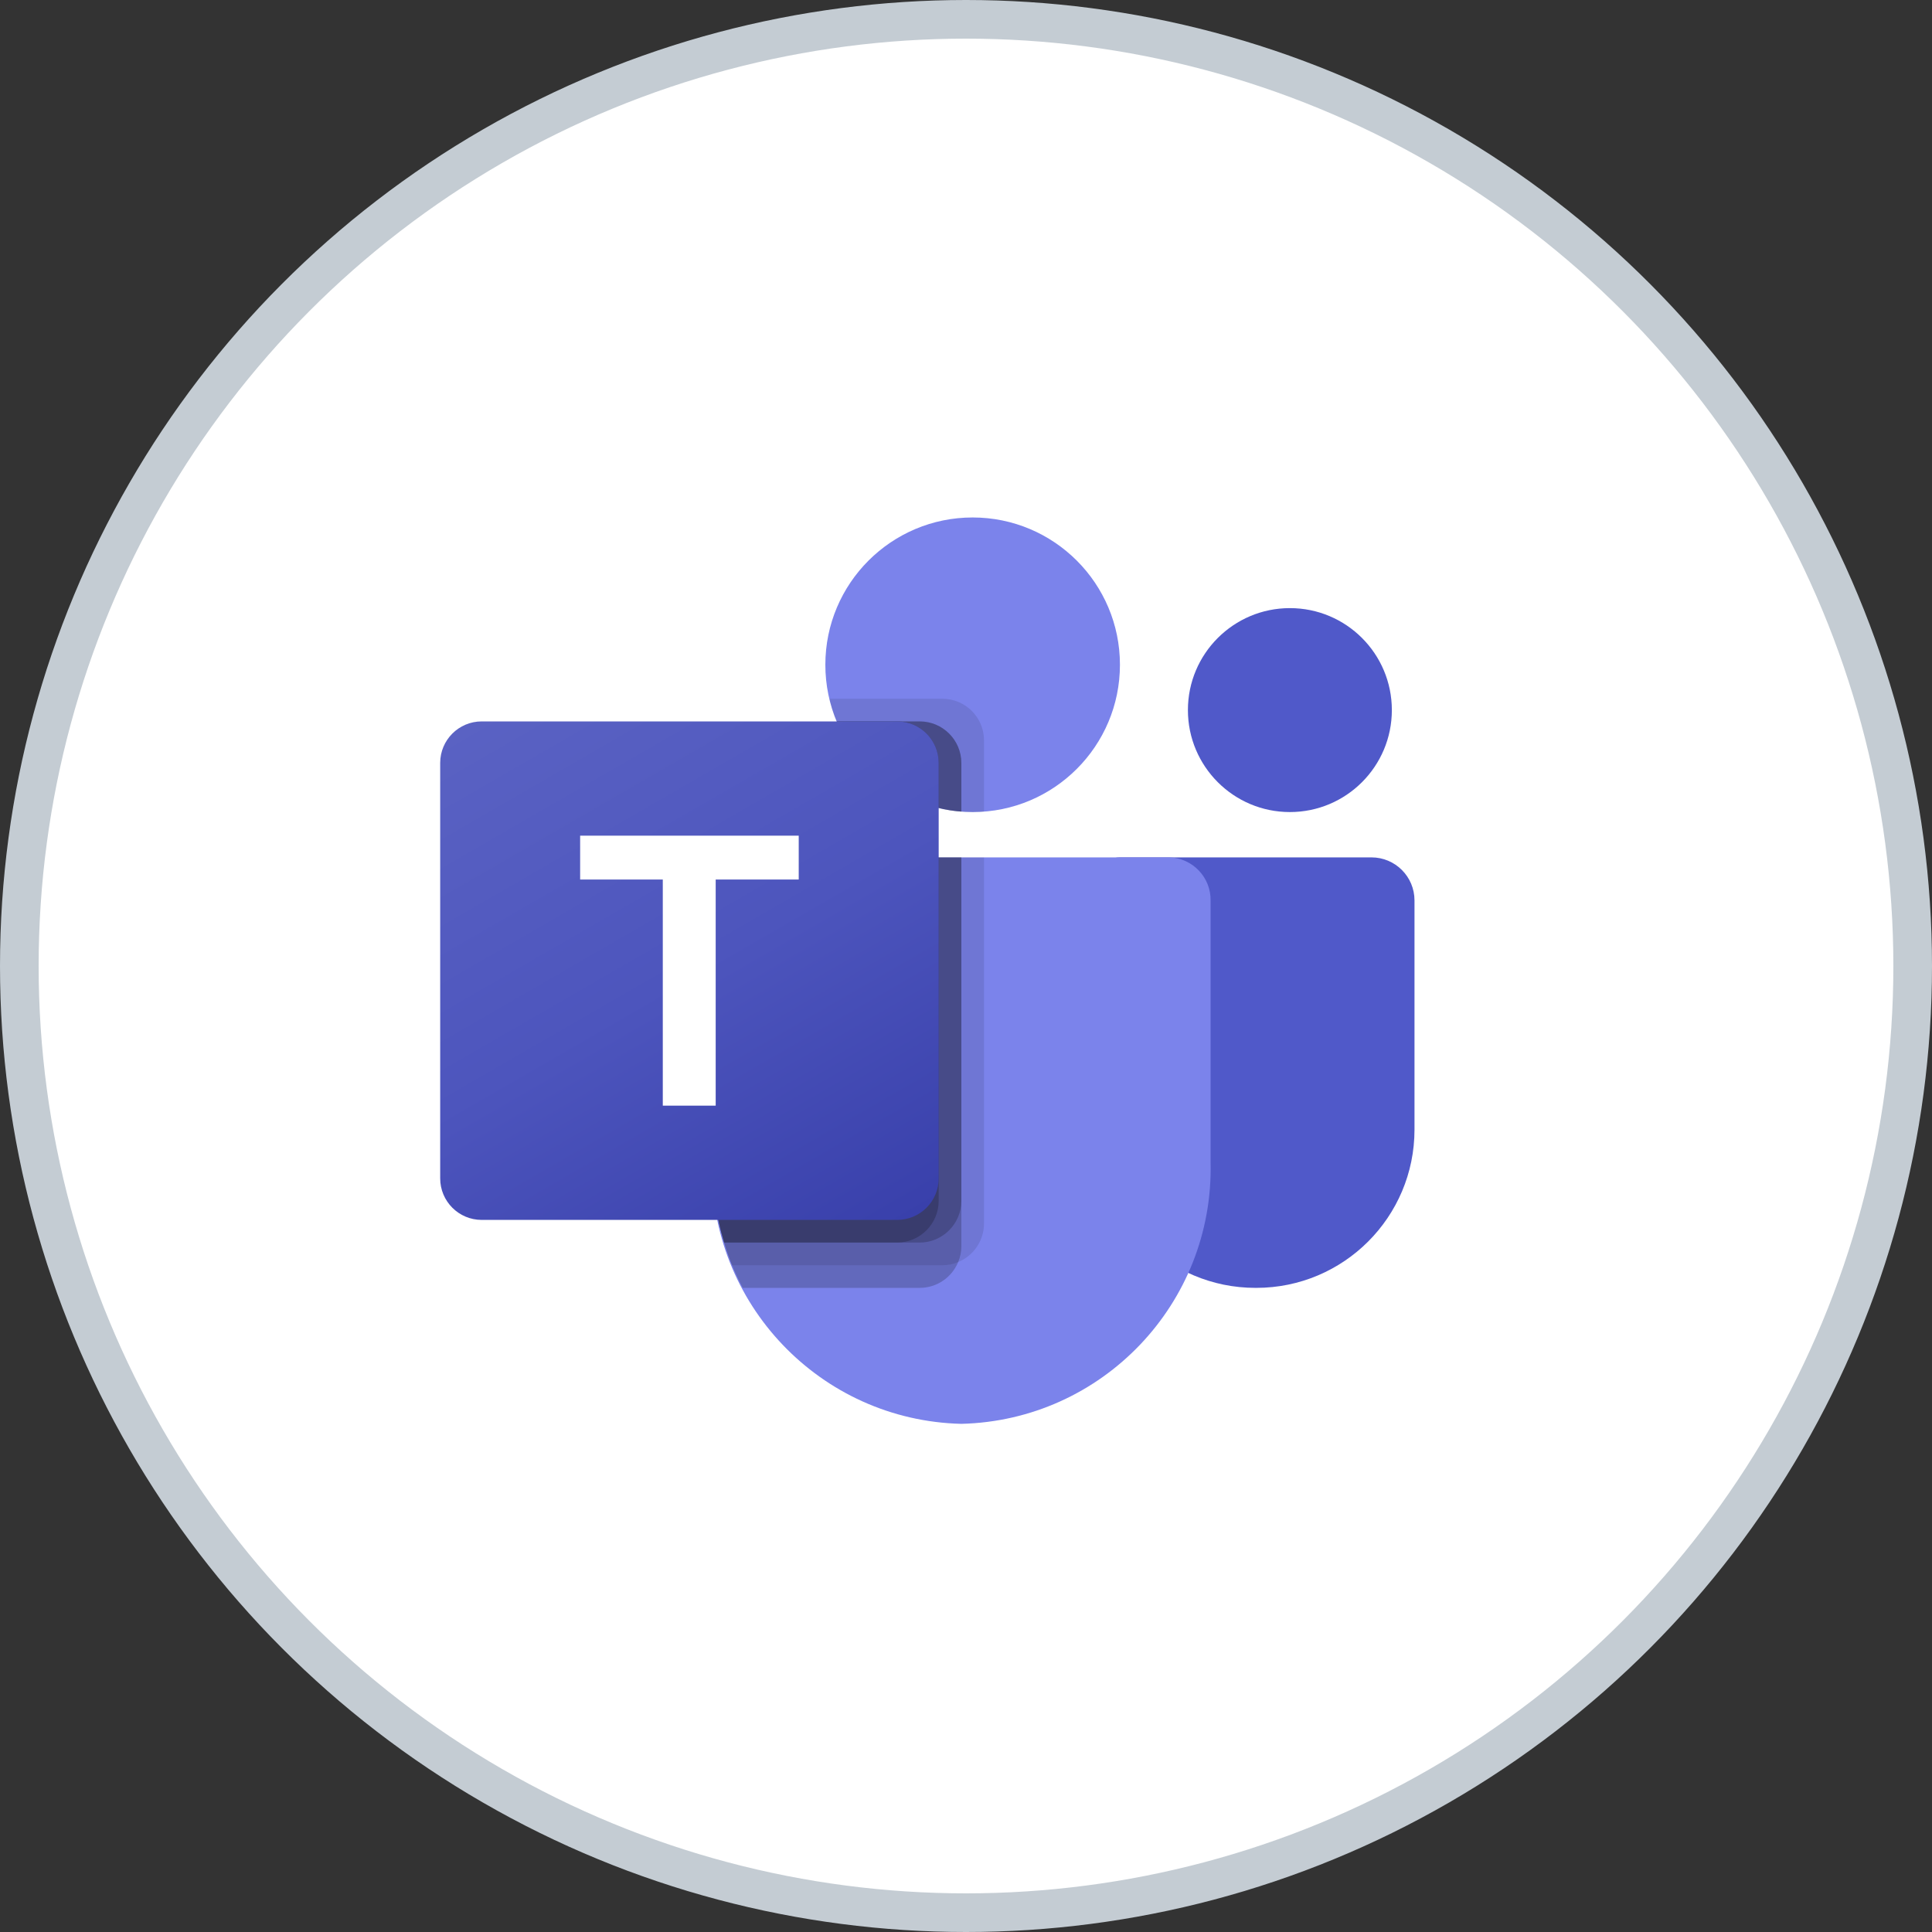
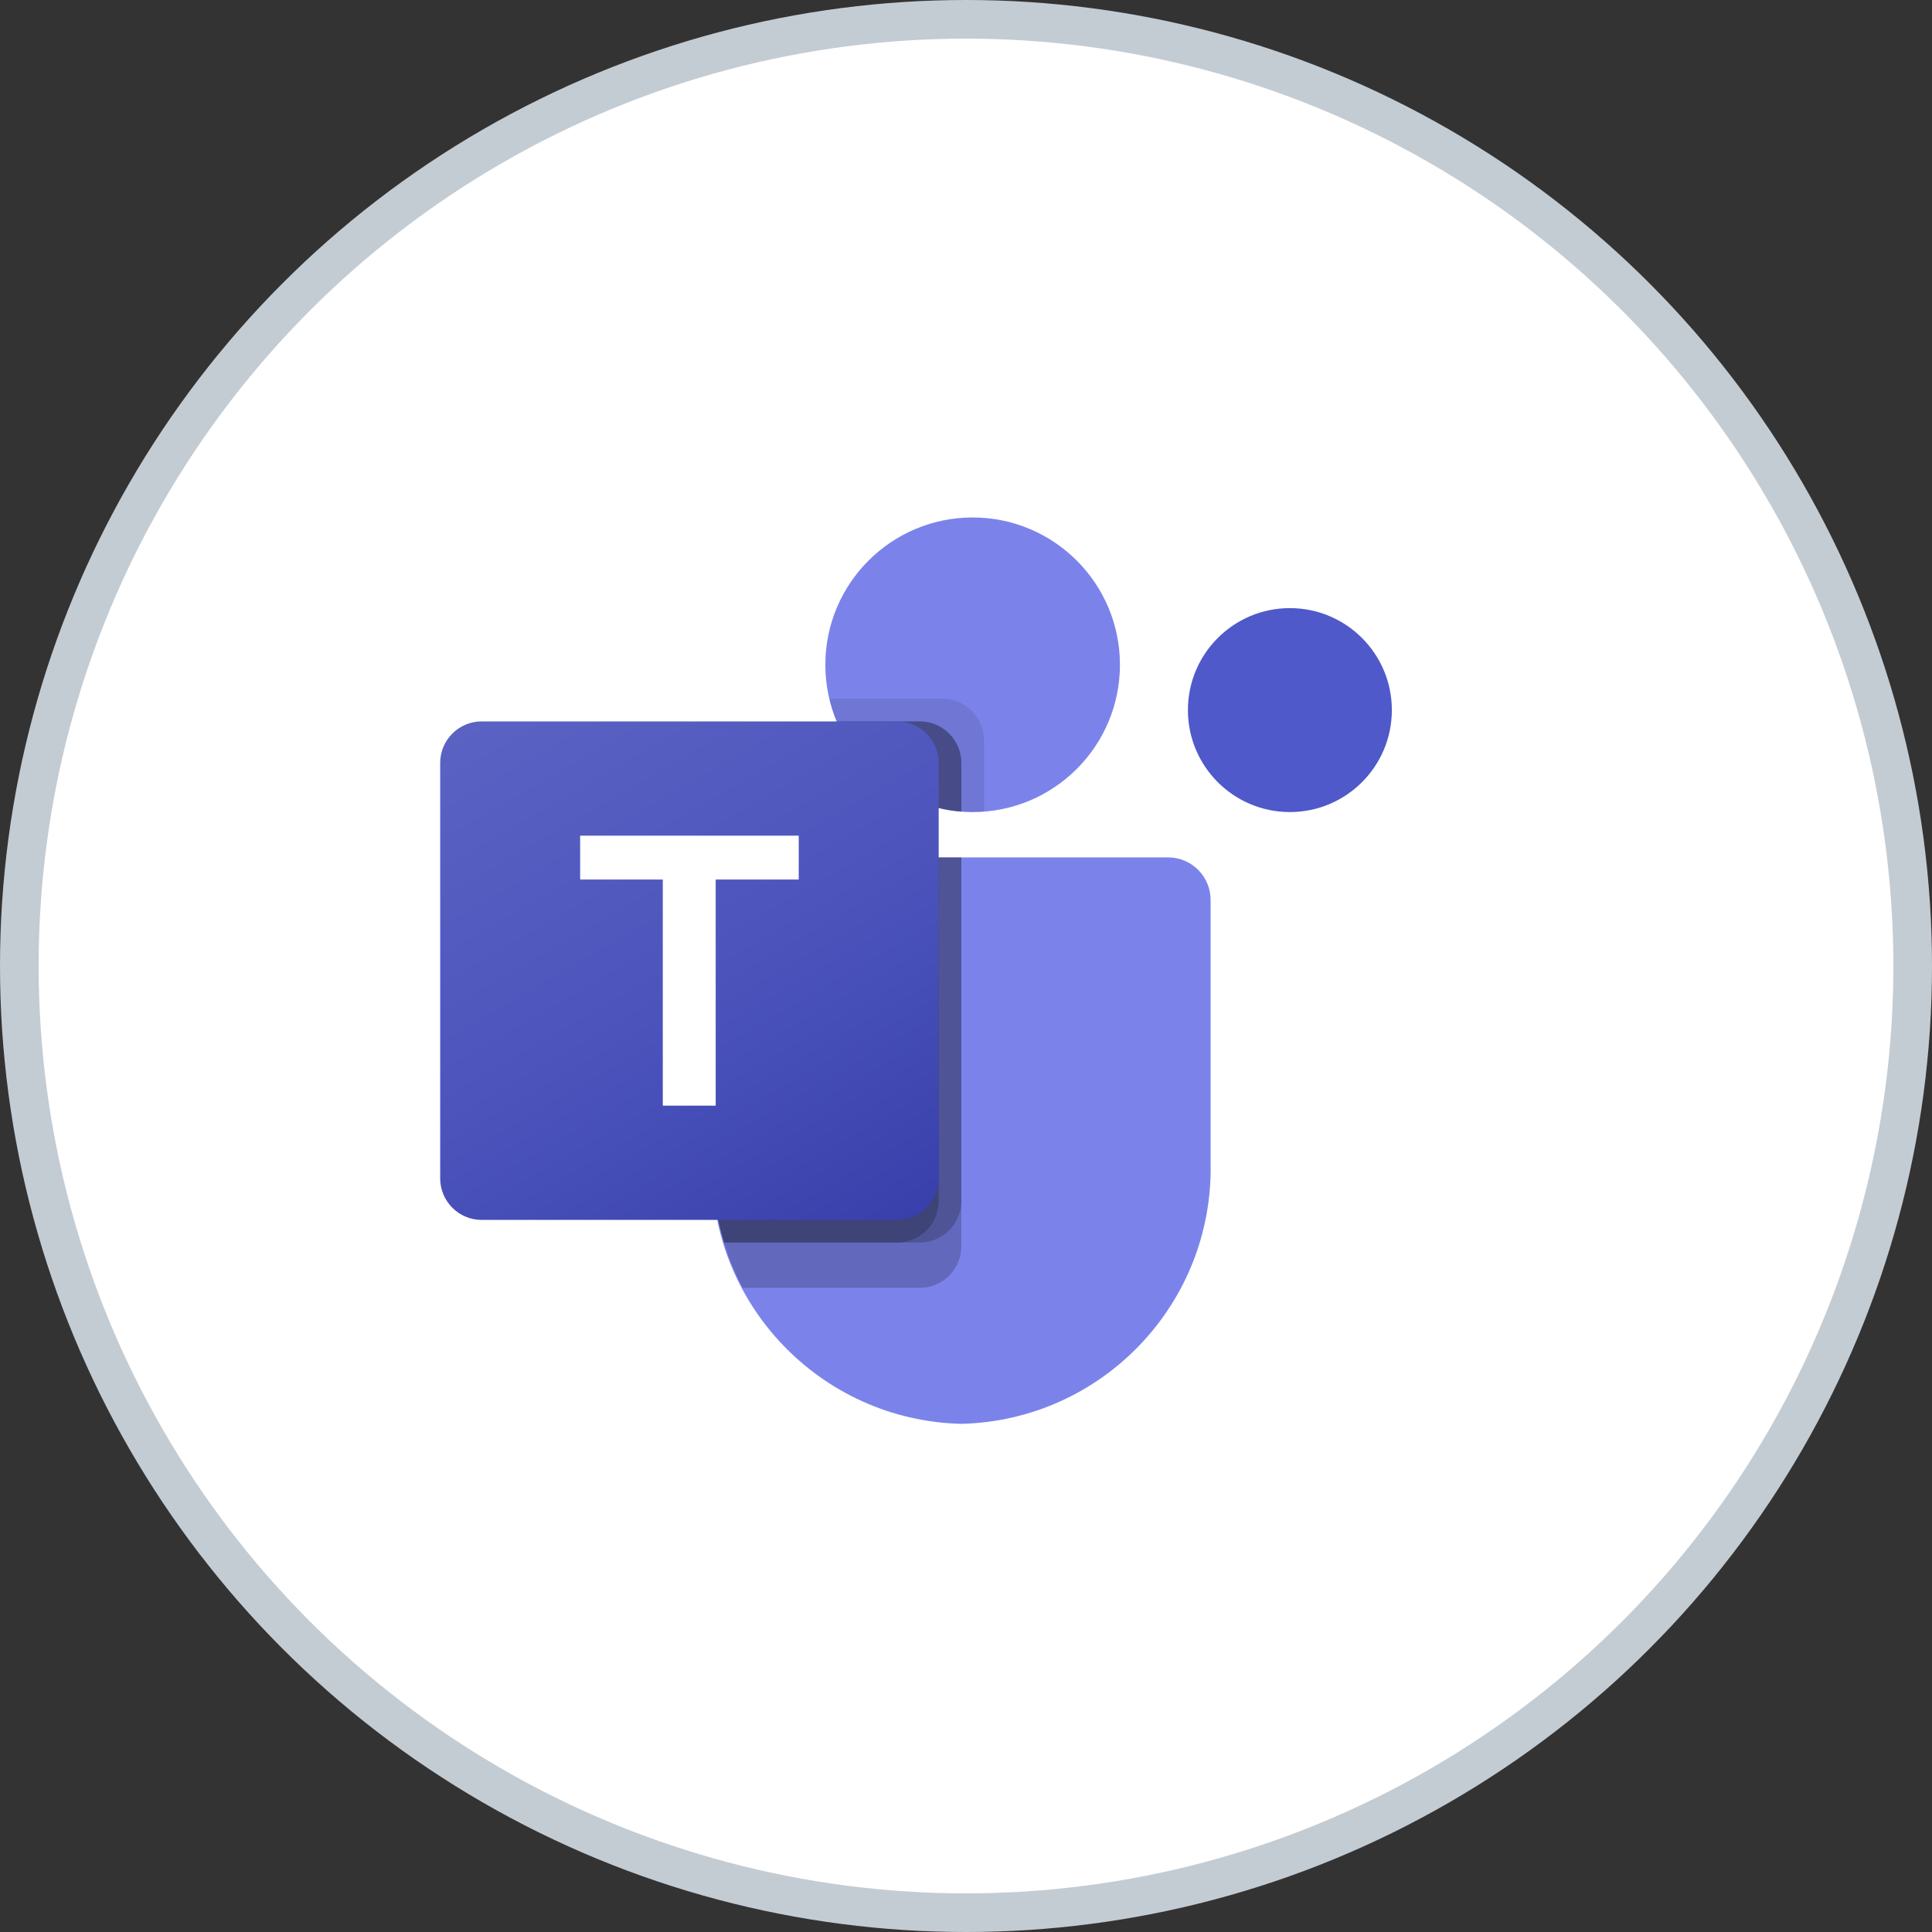
<svg xmlns="http://www.w3.org/2000/svg" width="50" height="50" viewBox="0 0 50 50" fill="none">
  <rect x="0" y="0" width="50" height="50" fill="#333333" stroke="none" />
  <circle cx="25" cy="25" r="24.5" fill="white" stroke="#C4CCD3" />
  <g clip-path="url(#clip0_1131_1928)">
-     <path d="M28.98 22.189H35.493C36.108 22.189 36.607 22.687 36.607 23.303V29.235C36.607 31.497 34.774 33.33 32.512 33.33H32.493C30.231 33.331 28.398 31.498 28.398 29.236V22.771C28.398 22.449 28.658 22.189 28.98 22.189V22.189Z" fill="#5059C9" />
    <path d="M33.382 21.016C34.84 21.016 36.021 19.834 36.021 18.377C36.021 16.919 34.84 15.738 33.382 15.738C31.925 15.738 30.743 16.919 30.743 18.377C30.743 19.834 31.925 21.016 33.382 21.016Z" fill="#5059C9" />
    <path d="M25.172 21.016C27.277 21.016 28.984 19.309 28.984 17.204C28.984 15.099 27.277 13.392 25.172 13.392C23.067 13.392 21.36 15.099 21.36 17.204C21.36 19.309 23.067 21.016 25.172 21.016Z" fill="#7B83EB" />
    <path d="M30.255 22.189H19.503C18.895 22.203 18.415 22.708 18.429 23.316V30.083C18.344 33.732 21.23 36.76 24.879 36.849C28.528 36.76 31.415 33.732 31.33 30.083V23.316C31.344 22.708 30.863 22.203 30.255 22.189V22.189Z" fill="#7B83EB" />
-     <path opacity="0.1" d="M25.466 22.189V31.671C25.463 32.106 25.2 32.496 24.797 32.662C24.669 32.716 24.532 32.744 24.393 32.744H18.945C18.869 32.55 18.799 32.357 18.74 32.158C18.535 31.485 18.43 30.785 18.429 30.082V23.314C18.415 22.707 18.895 22.203 19.502 22.189H25.466Z" fill="black" />
    <path opacity="0.2" d="M24.88 22.189V32.257C24.88 32.396 24.852 32.534 24.797 32.662C24.632 33.064 24.241 33.328 23.806 33.33H19.221C19.121 33.137 19.027 32.943 18.945 32.744C18.863 32.545 18.799 32.357 18.74 32.158C18.535 31.485 18.43 30.785 18.429 30.082V23.314C18.415 22.707 18.895 22.203 19.502 22.189H24.88Z" fill="black" />
    <path opacity="0.2" d="M24.88 22.189V31.084C24.875 31.675 24.397 32.153 23.806 32.158H18.74C18.535 31.485 18.43 30.785 18.429 30.082V23.314C18.415 22.707 18.895 22.203 19.502 22.189H24.88Z" fill="black" />
    <path opacity="0.2" d="M24.293 22.189V31.084C24.289 31.675 23.811 32.153 23.22 32.158H18.74C18.535 31.485 18.43 30.785 18.429 30.082V23.314C18.415 22.707 18.895 22.203 19.502 22.189H24.293Z" fill="black" />
    <path opacity="0.1" d="M25.466 19.157V21.004C25.366 21.01 25.273 21.016 25.173 21.016C25.073 21.016 24.98 21.01 24.88 21.004C24.682 20.991 24.485 20.959 24.293 20.91C23.106 20.629 22.125 19.796 21.654 18.67C21.573 18.481 21.511 18.285 21.467 18.084H24.393C24.985 18.086 25.464 18.565 25.466 19.157V19.157Z" fill="black" />
    <path opacity="0.2" d="M24.88 19.743V21.004C24.682 20.991 24.485 20.959 24.293 20.91C23.106 20.629 22.125 19.796 21.654 18.67H23.806C24.398 18.672 24.877 19.151 24.88 19.743Z" fill="black" />
    <path opacity="0.2" d="M24.88 19.743V21.004C24.682 20.991 24.485 20.959 24.293 20.91C23.106 20.629 22.125 19.796 21.654 18.67H23.806C24.398 18.672 24.877 19.151 24.88 19.743Z" fill="black" />
-     <path opacity="0.2" d="M24.293 19.743V20.91C23.106 20.629 22.125 19.796 21.654 18.67H23.22C23.812 18.672 24.291 19.151 24.293 19.743Z" fill="black" />
    <path d="M12.466 18.67H23.218C23.812 18.67 24.293 19.151 24.293 19.745V30.496C24.293 31.09 23.812 31.571 23.218 31.571H12.466C11.873 31.571 11.392 31.09 11.392 30.496V19.745C11.392 19.151 11.873 18.67 12.466 18.67Z" fill="url(#paint0_linear_1131_1928)" />
    <path d="M20.671 22.762H18.522V28.614H17.153V22.762H15.014V21.627H20.671V22.762Z" fill="white" />
  </g>
  <defs>
    <linearGradient id="paint0_linear_1131_1928" x1="13.633" y1="17.83" x2="22.052" y2="32.411" gradientUnits="userSpaceOnUse">
      <stop stop-color="#5A62C3" />
      <stop offset="0.5" stop-color="#4D55BD" />
      <stop offset="1" stop-color="#3940AB" />
    </linearGradient>
    <clipPath id="clip0_1131_1928">
      <rect width="25.333" height="23.75" fill="white" transform="translate(11.333 13.334)" />
    </clipPath>
  </defs>
</svg>